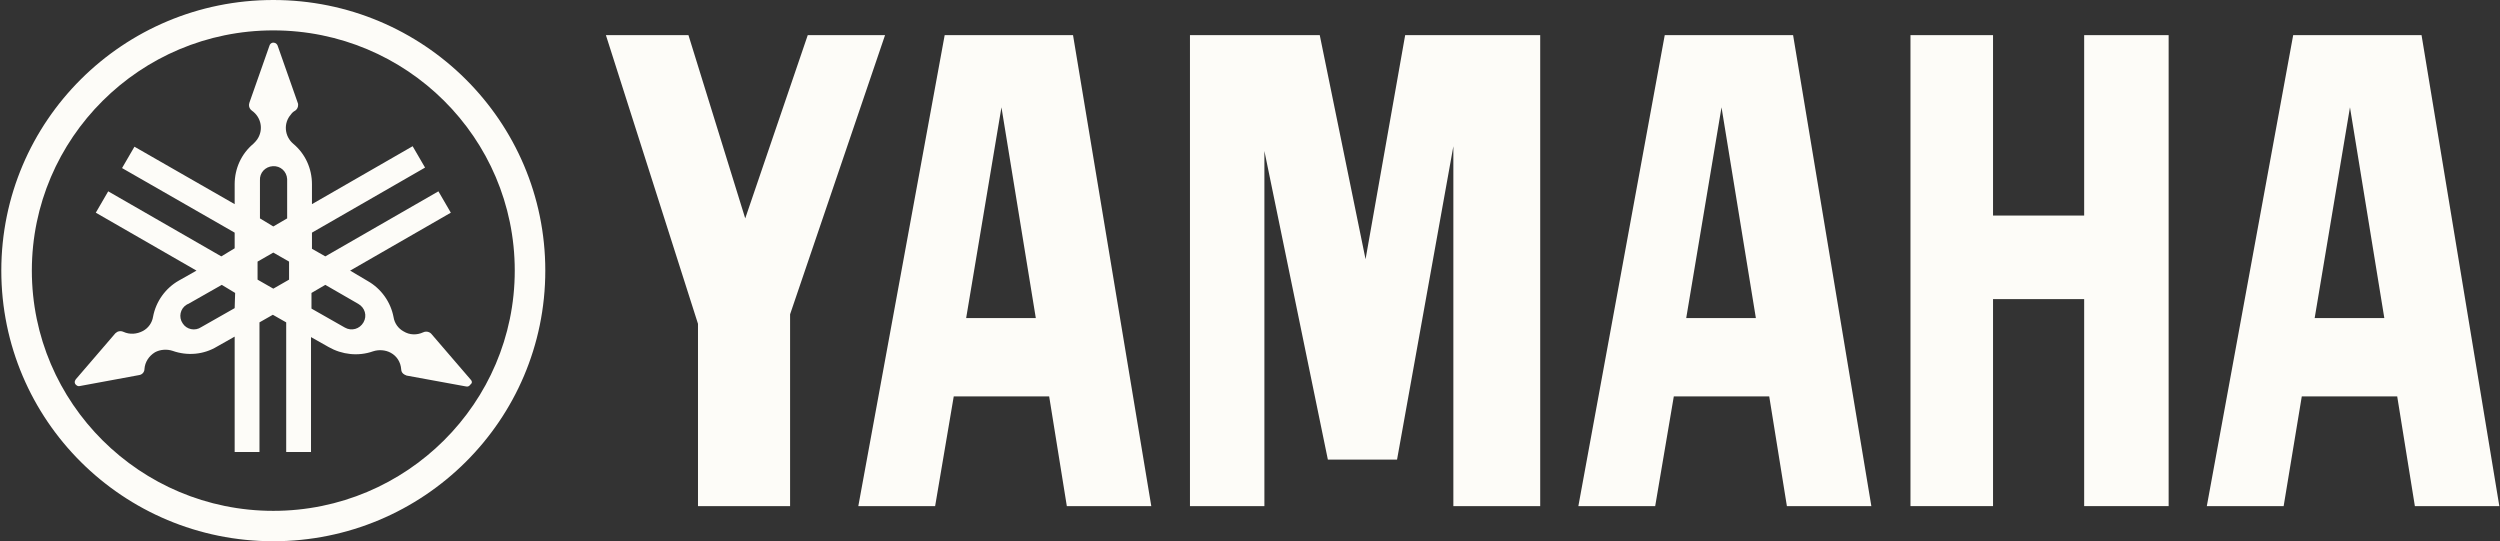
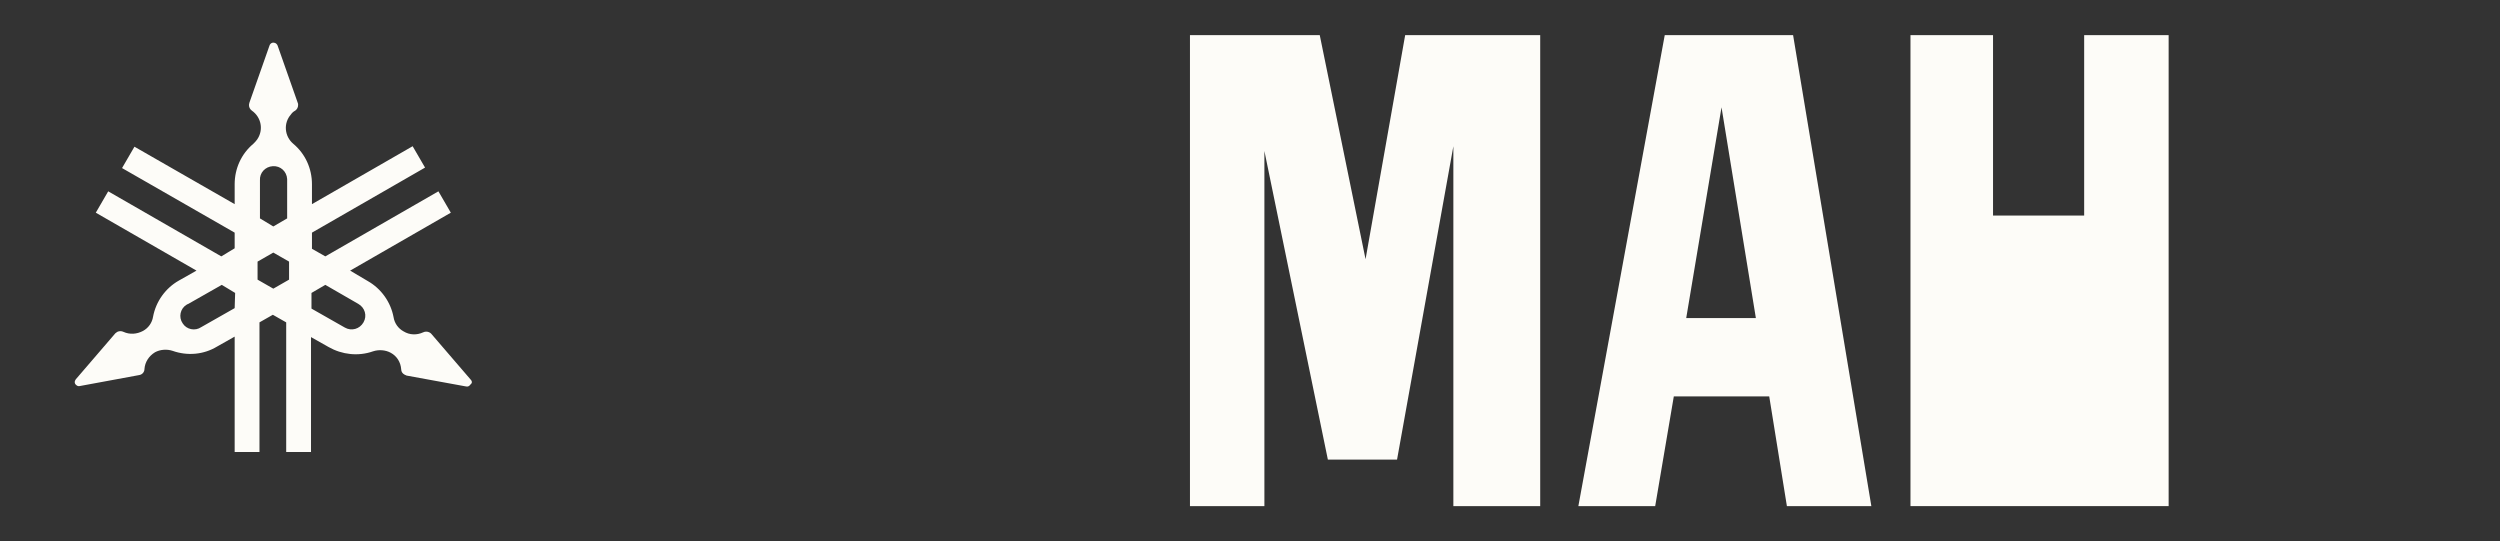
<svg xmlns="http://www.w3.org/2000/svg" width="194" height="42" viewBox="0 0 194 42" fill="none">
  <rect x="0" y="0" width="194" height="42" fill="#333333" stroke="none" />
-   <path d="M21.208 39.642C10.877 39.642 2.471 31.279 2.471 21C2.471 10.721 10.877 2.358 21.208 2.358C31.539 2.358 39.945 10.684 39.945 21C39.945 31.279 31.539 39.642 21.208 39.642ZM21.208 0C9.544 0 0.102 9.395 0.102 21C0.102 32.605 9.544 42 21.208 42C32.872 42 42.315 32.605 42.315 21C42.315 9.395 32.872 0 21.208 0Z" fill="#FDFCF8" />
  <path d="M28.207 25.016C27.911 25.532 27.282 25.716 26.763 25.421L24.171 23.947V22.732L25.245 22.105L27.8 23.579C28.319 23.874 28.504 24.5 28.207 25.016ZM22.431 21.7L21.209 22.4L19.987 21.7V20.3L21.209 19.6L22.431 20.3V21.7ZM20.172 14C20.135 13.411 20.579 12.932 21.172 12.895C21.764 12.858 22.246 13.3 22.283 13.889C22.283 13.926 22.283 13.963 22.283 14V16.947L21.209 17.574L20.172 16.947V14ZM18.21 23.911L15.618 25.384C15.136 25.716 14.47 25.569 14.174 25.09C13.84 24.611 13.988 23.947 14.47 23.653C14.507 23.616 14.544 23.616 14.618 23.579L17.21 22.105L18.247 22.732L18.21 23.911ZM36.539 29.474L33.465 25.9C33.428 25.863 33.391 25.826 33.317 25.79C33.169 25.716 32.984 25.716 32.836 25.79C32.355 26.011 31.799 26.011 31.318 25.716C30.91 25.495 30.614 25.09 30.54 24.611C30.318 23.432 29.578 22.4 28.541 21.811L27.171 21L34.984 16.505L34.021 14.847L25.245 19.895L24.208 19.305V18.053L32.984 13.005L32.021 11.347L24.208 15.842V14.295C24.208 13.079 23.69 11.937 22.764 11.163C22.061 10.574 21.986 9.542 22.579 8.879C22.653 8.768 22.764 8.658 22.912 8.584C23.06 8.474 23.134 8.326 23.134 8.142C23.134 8.068 23.134 8.032 23.097 7.958L21.542 3.537C21.468 3.353 21.283 3.279 21.135 3.316C21.024 3.353 20.95 3.426 20.913 3.537L19.358 7.958C19.358 7.995 19.32 8.068 19.32 8.142C19.32 8.326 19.395 8.474 19.543 8.584C20.283 9.1 20.468 10.095 19.95 10.832C19.876 10.942 19.765 11.053 19.654 11.163C18.728 11.937 18.21 13.079 18.21 14.295V15.842L10.434 11.384L9.471 13.042L18.21 18.053V19.268L17.173 19.895L8.397 14.847L7.434 16.505L15.247 21L13.877 21.774C12.84 22.363 12.1 23.395 11.878 24.574C11.804 25.053 11.507 25.458 11.1 25.679C10.619 25.937 10.063 25.974 9.582 25.753C9.434 25.679 9.249 25.679 9.101 25.753C9.063 25.79 8.989 25.826 8.952 25.863L5.879 29.437C5.768 29.584 5.768 29.768 5.916 29.879C5.99 29.953 6.101 29.989 6.212 29.953L10.804 29.105C11.026 29.069 11.211 28.884 11.211 28.626C11.248 28.111 11.544 27.632 12.026 27.337C12.433 27.116 12.951 27.079 13.396 27.226C14.544 27.632 15.803 27.521 16.84 26.895L18.21 26.121V35.074H20.135V25.016L21.172 24.426L22.209 25.016V35.074H24.134V26.158L25.504 26.932C26.541 27.521 27.8 27.669 28.948 27.263C29.392 27.116 29.911 27.153 30.318 27.374C30.799 27.632 31.096 28.111 31.133 28.663C31.133 28.847 31.244 28.995 31.392 29.069C31.429 29.105 31.503 29.105 31.54 29.142L36.169 29.989C36.317 30.026 36.428 29.953 36.502 29.842C36.65 29.732 36.65 29.584 36.539 29.474Z" fill="#FDFCF8" />
-   <path d="M161.731 16.727H154.659V2.727H148.253V39.274H154.659V23.211H161.731V39.274H168.286V2.727H161.731V16.727Z" fill="#FDFCF8" />
-   <path d="M62.681 2.727L57.83 16.948L53.424 2.727H47.018L54.164 25.127V39.274H61.311V24.39L68.68 2.727H62.681Z" fill="#FDFCF8" />
+   <path d="M161.731 16.727H154.659V2.727H148.253V39.274H154.659V23.211V39.274H168.286V2.727H161.731V16.727Z" fill="#FDFCF8" />
  <path d="M105.967 20.116L102.413 2.727H92.341V39.274H98.117V11.716L103.042 35.663H108.411L112.781 11.348V39.274H119.52V2.727H109.041L105.967 20.116Z" fill="#FDFCF8" />
-   <path d="M179.618 24.684L182.358 8.327L185.024 24.684H179.618ZM187.912 2.727H177.951L171.249 39.274H177.211L178.618 30.763H186.024L187.394 39.274H193.948L187.912 2.727Z" fill="#FDFCF8" />
  <path d="M130.85 24.684L133.59 8.327L136.256 24.684H130.85ZM129.184 2.727L122.481 39.274H128.443L129.887 30.763H137.293L138.663 39.274H145.217L139.144 2.727H129.184Z" fill="#FDFCF8" />
-   <path d="M74.973 24.684L77.713 8.327L80.379 24.684H74.973ZM73.307 2.727L66.605 39.274H72.566L74.01 30.763H81.416L82.786 39.274H89.34L83.267 2.727H73.307Z" fill="#FDFCF8" />
</svg>